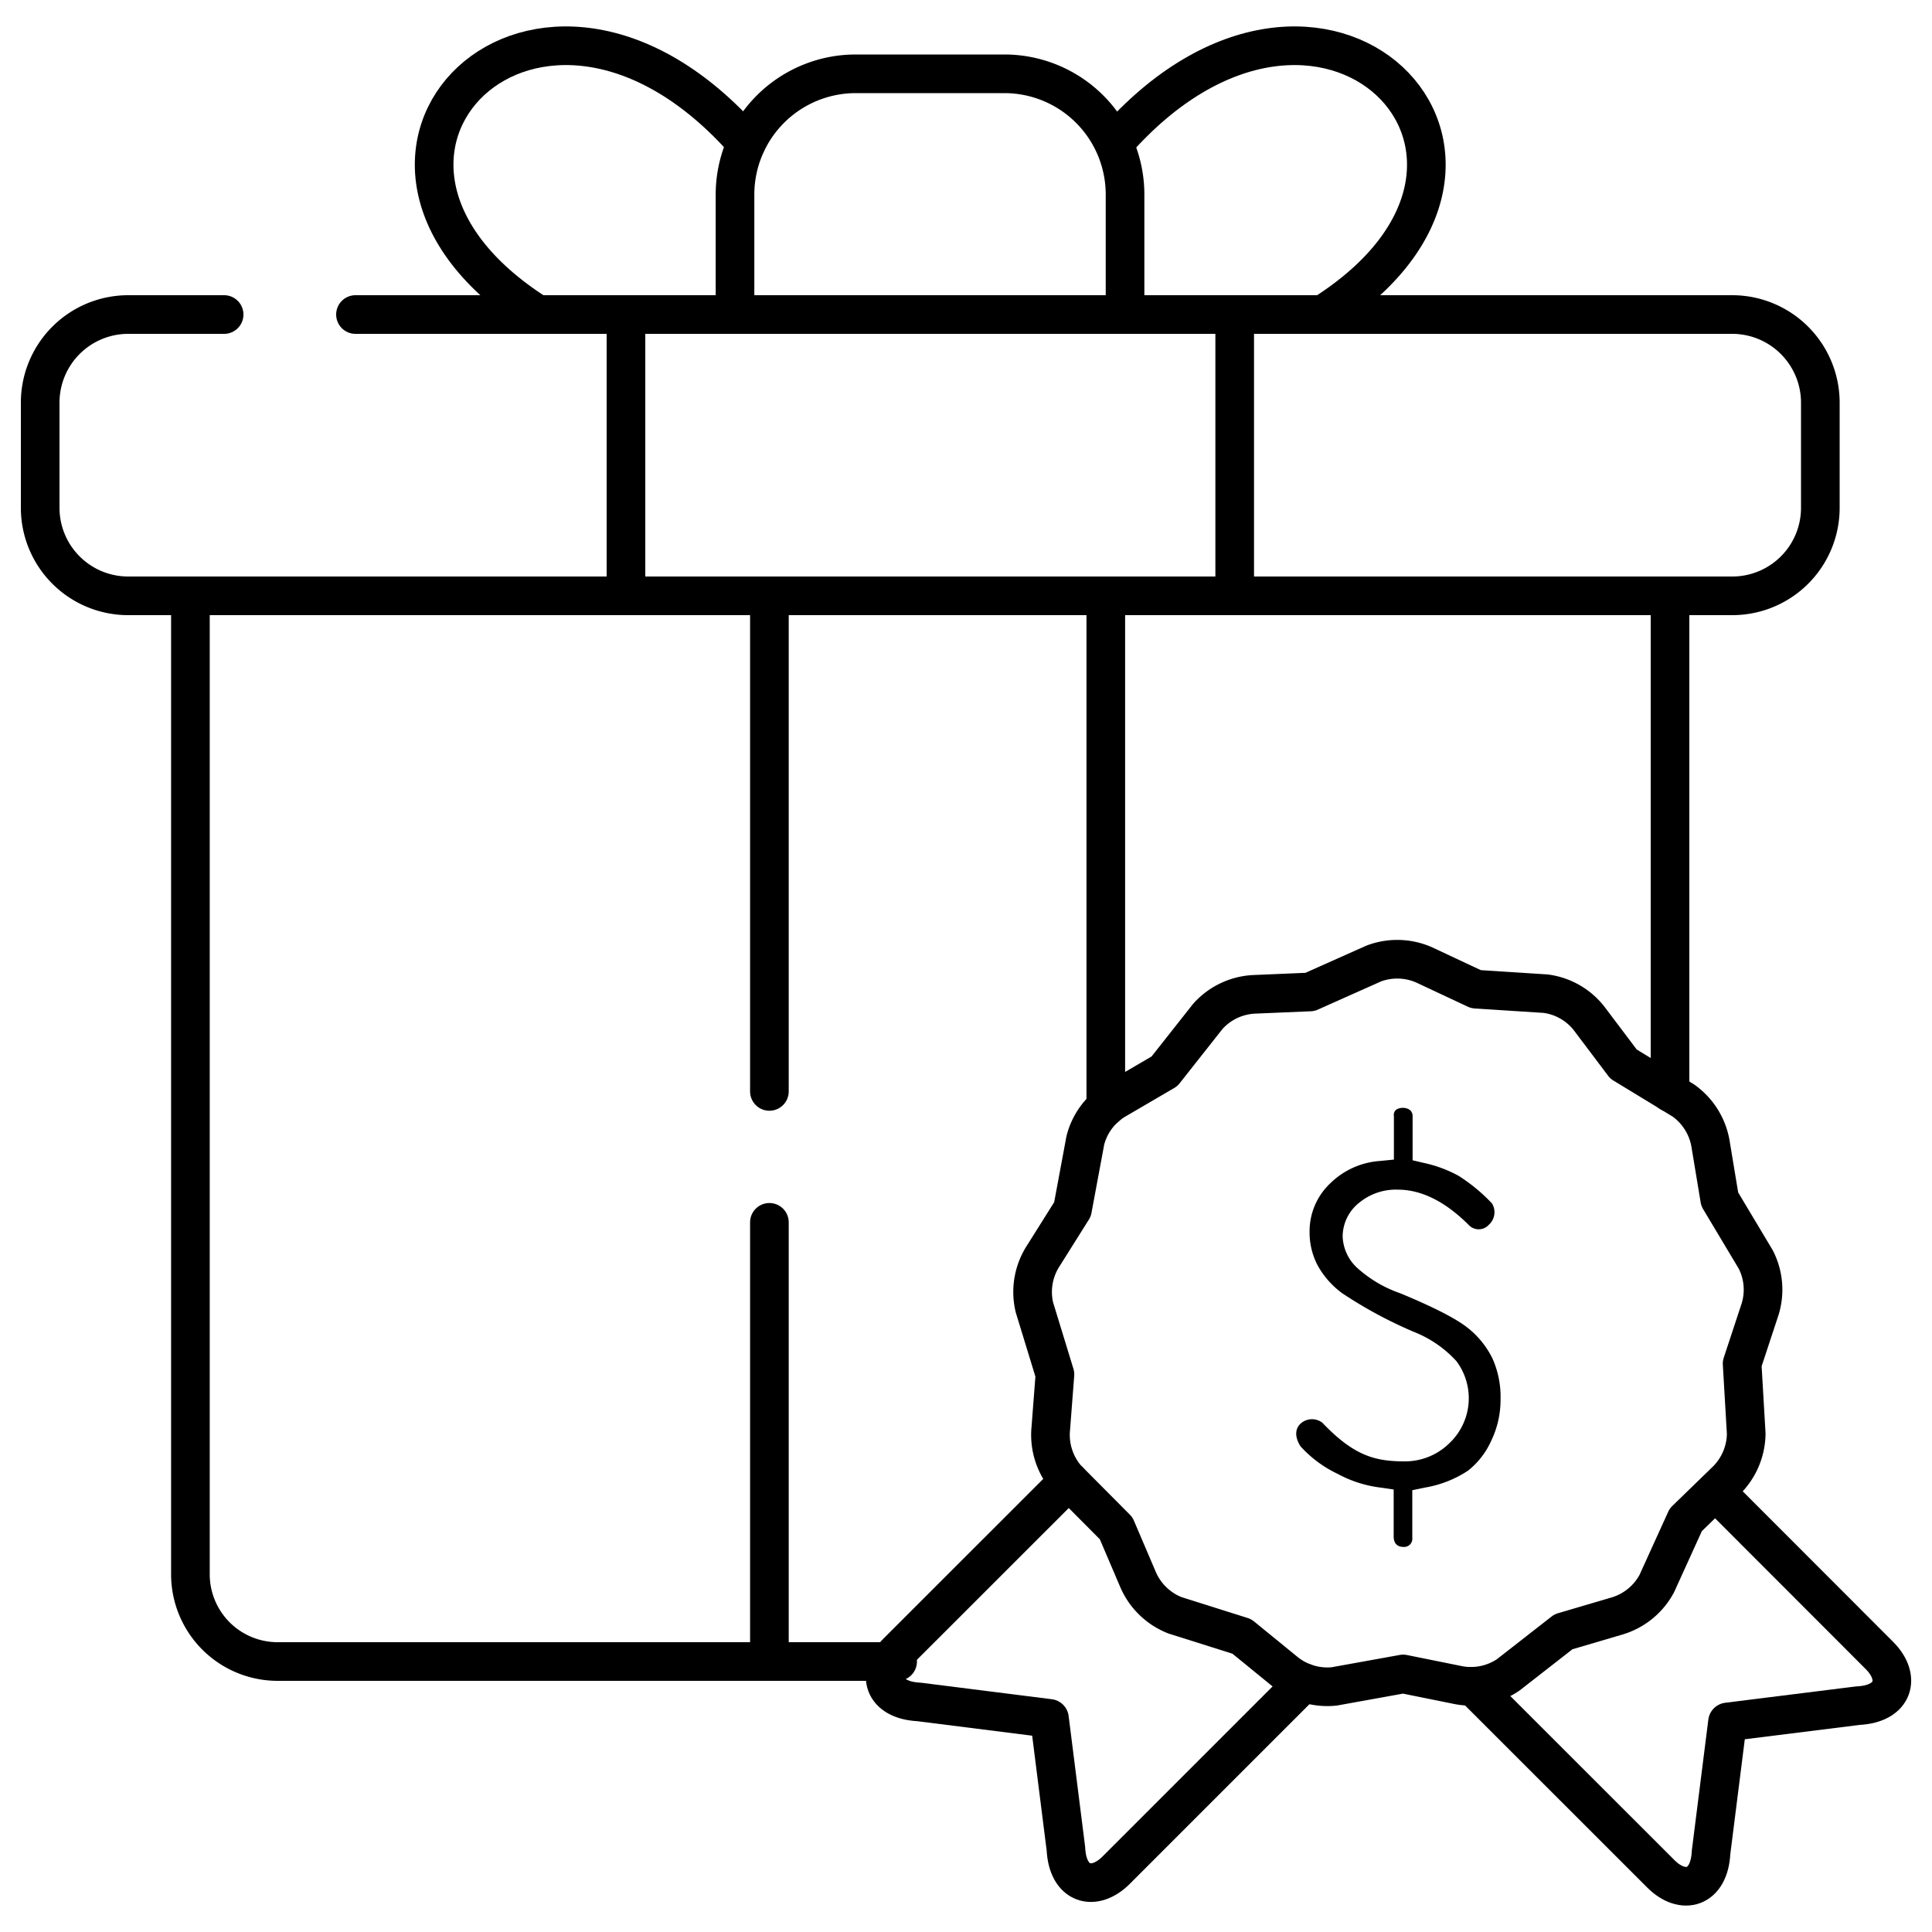
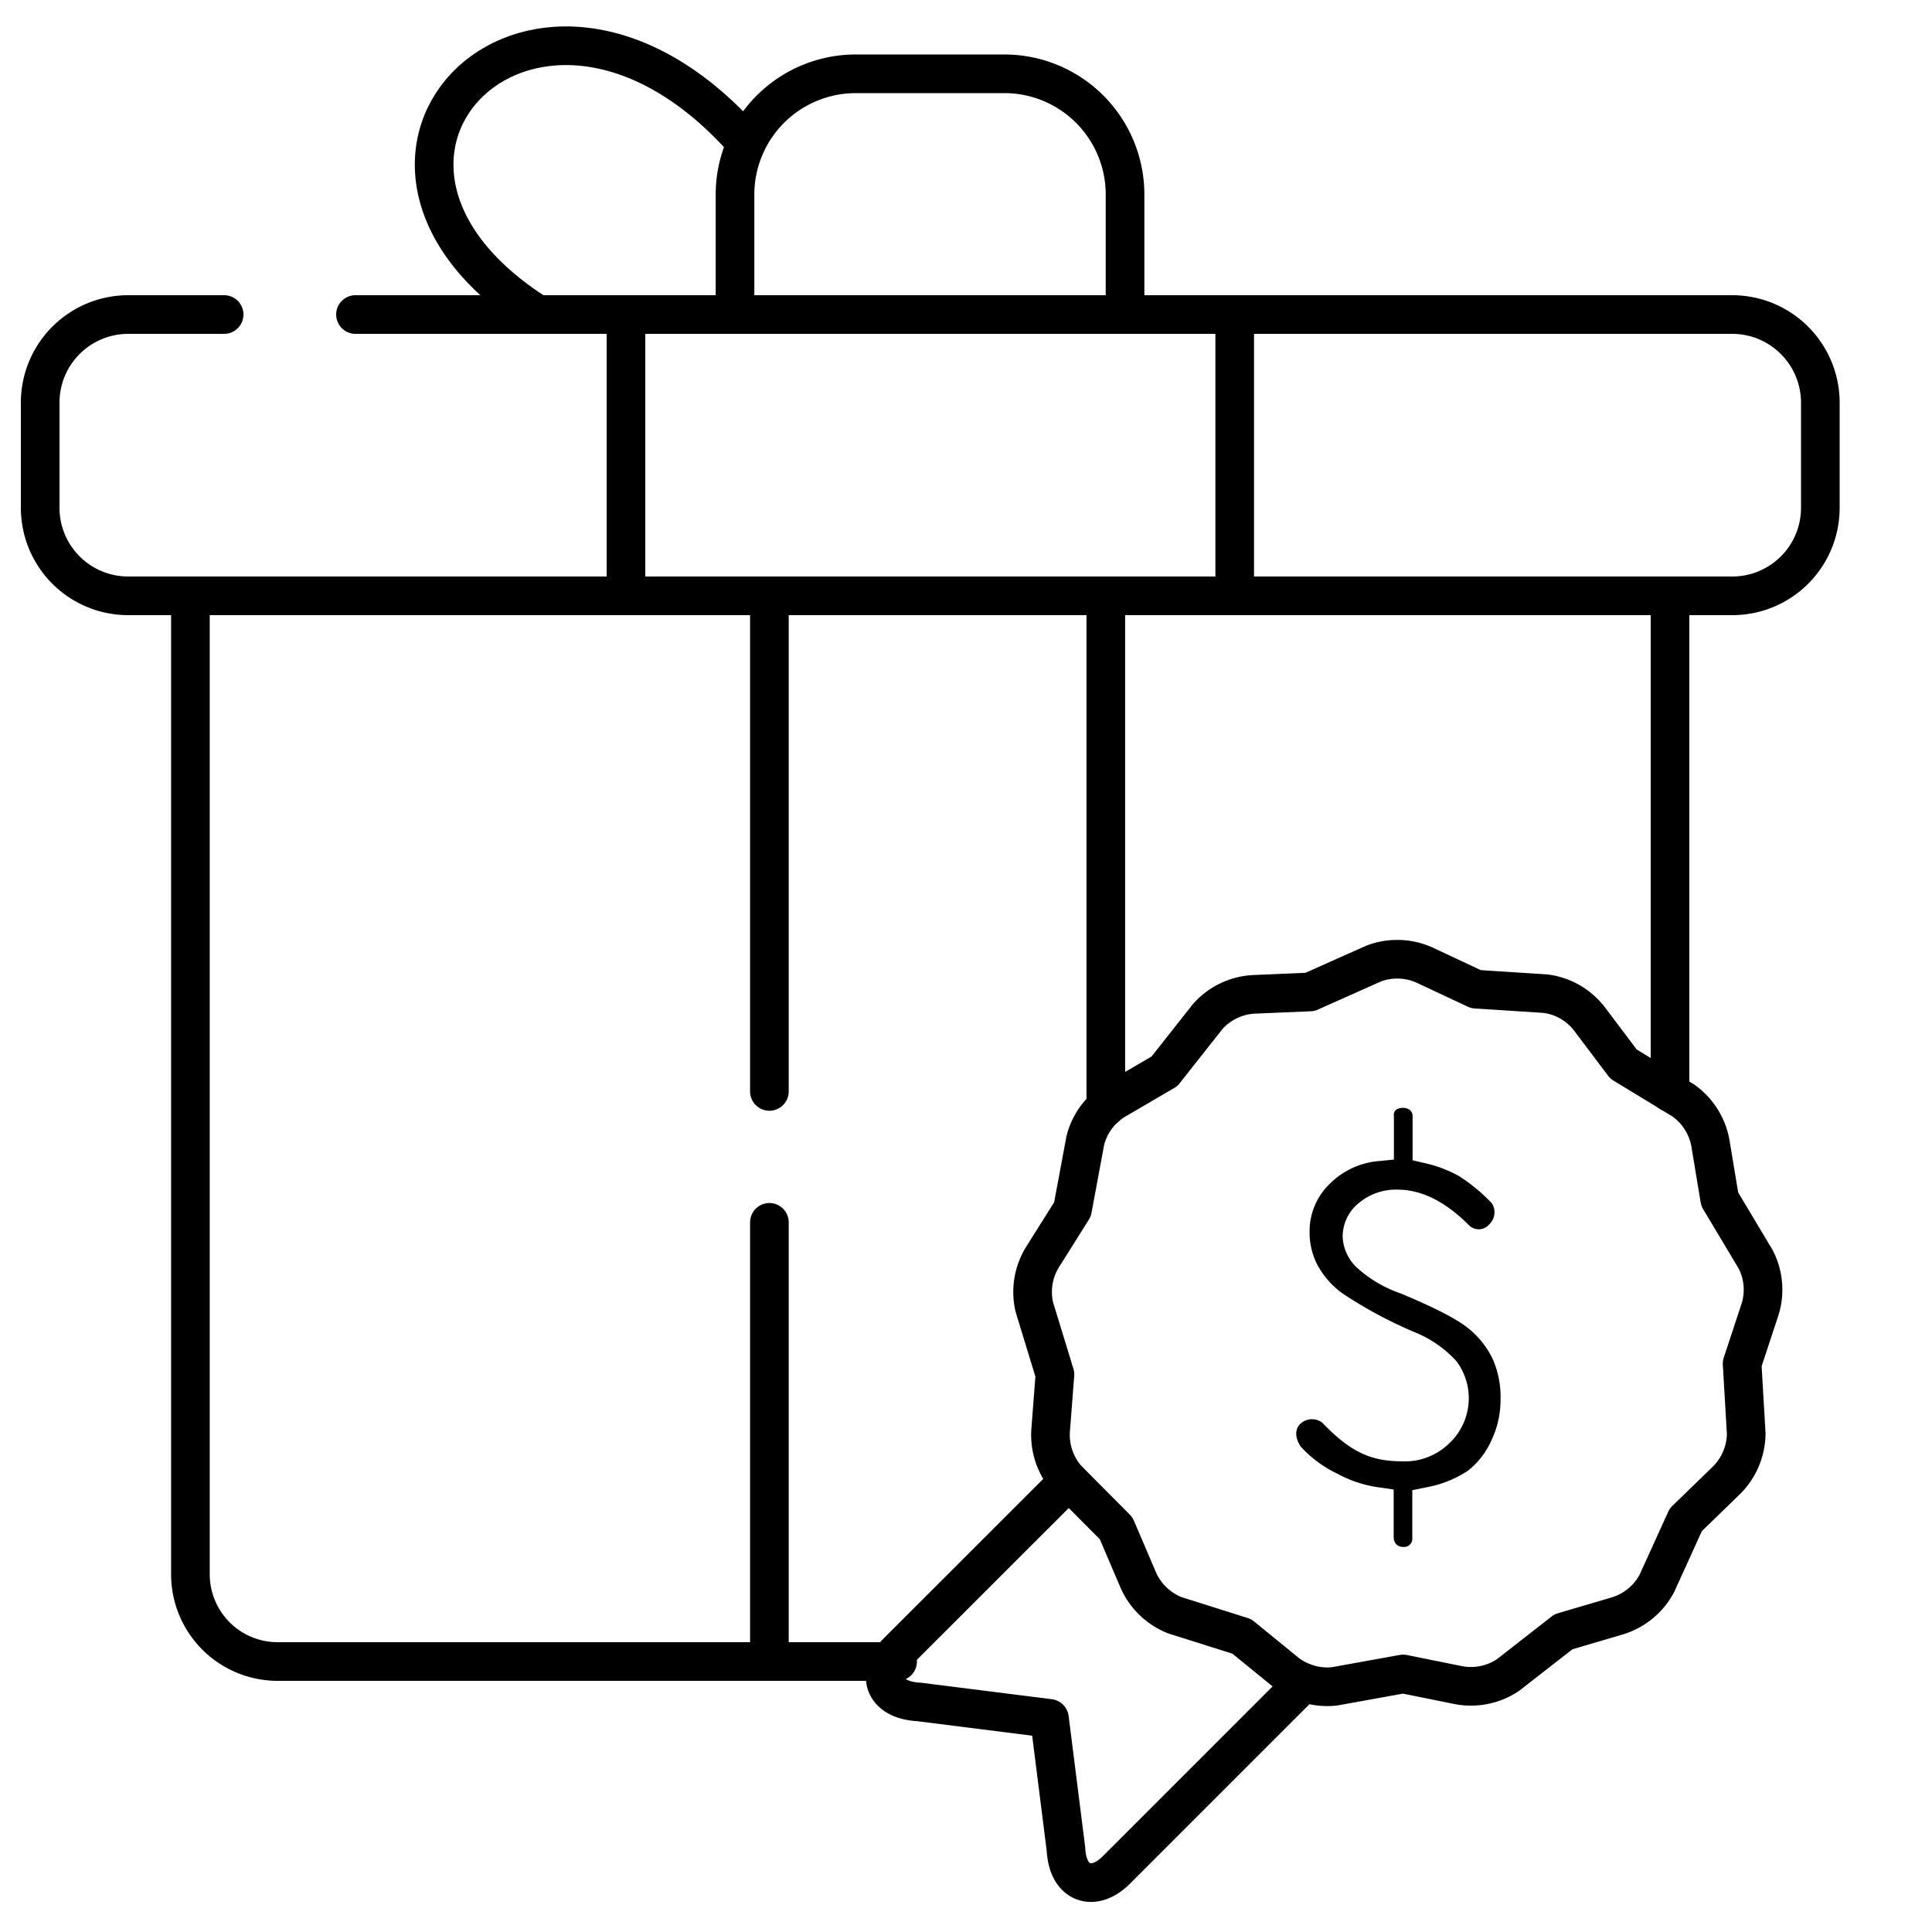
<svg xmlns="http://www.w3.org/2000/svg" viewBox="0 0 250 250" data-name="Layer 1" id="bd4747dd-9ce9-46c1-8f2b-1d2a73b6ff1b">
  <defs>
    <style>.a755ed04-653c-4016-ad54-f9b55dfb7a15{fill:none;stroke:#000;stroke-linecap:round;stroke-linejoin:round;stroke-width:5px;}</style>
  </defs>
  <g data-name="g2866" id="f4e230f3-4ce4-418b-a89f-2ffb50350301">
    <g data-name="g2872" id="b347e3fd-39cb-4db9-882b-6a2f3cdc3d4a">
      <g data-name="path2874" id="f5860693-eb20-42d0-8c38-e149c880bac6">
        <path d="M194.17,181.05a12.16,12.16,0,0,1-1.22,5.41,10.26,10.26,0,0,1-3,3.85,14.47,14.47,0,0,1-5.61,2.19l-1.59.33V199a1.06,1.06,0,0,1-1.17,1.17c-.46,0-1.24-.18-1.24-1.37v-6.06l-1.72-.25a15.62,15.62,0,0,1-5.28-1.64l-.22-.12a15.33,15.33,0,0,1-4.83-3.57c-.74-1.16-.75-2.23,0-2.94a2.2,2.2,0,0,1,2.82-.12c4,4.19,6.71,5,10.59,5a8.19,8.19,0,0,0,5.88-2.38,8,8,0,0,0,.87-10.6,14.83,14.83,0,0,0-5.48-3.77,56.56,56.56,0,0,1-9.28-5,11.14,11.14,0,0,1-3.23-3.69,9.15,9.15,0,0,1-1-4.23,8.52,8.52,0,0,1,2.72-6.35,10.16,10.16,0,0,1,6.38-2.85l1.81-.18v-5.65a.83.83,0,0,1,.38-.86,1.69,1.69,0,0,1,1.55,0,1,1,0,0,1,.49.94v5.66l1.54.36a16.59,16.59,0,0,1,4.41,1.65,22.56,22.56,0,0,1,4.32,3.57,2.17,2.17,0,0,1-.39,2.75,1.77,1.77,0,0,1-2.61.05c-3-3-6.08-4.58-9.19-4.58a7.46,7.46,0,0,0-5,1.7,5.6,5.6,0,0,0-2.13,4.34,5.79,5.79,0,0,0,1.79,4,16.19,16.19,0,0,0,5.69,3.38c4.29,1.78,7.2,3.27,8.67,4.44a11.48,11.48,0,0,1,3.24,4A12.12,12.12,0,0,1,194.17,181.05Z" />
      </g>
    </g>
    <g data-name="g2876" id="a4ca28b3-5415-418c-824e-14789f5b079e">
      <path d="M168.71,217.72,144.43,242c-2.84,2.84-6.27,1.93-6.5-2.76l-2.13-16.88-16.88-2.13c-4.7-.23-5.61-3.66-2.77-6.49l22.15-22.14" class="a755ed04-653c-4016-ad54-f9b55dfb7a15" data-name="path2878" id="a0c80f88-bcd7-43d6-9745-aefef02eb819" />
    </g>
    <g data-name="g2880" id="a15ef2ec-460c-4692-a7e5-16679796ba95">
-       <path d="M190.63,218.2l24.29,24.28c2.83,2.83,6.26,1.91,6.49-2.78l2.13-16.88,16.89-2.11c4.69-.23,5.61-3.66,2.76-6.5L222,193" class="a755ed04-653c-4016-ad54-f9b55dfb7a15" data-name="path2882" id="aa5246df-f872-48b7-b6b7-5ef294b6036d" />
-     </g>
+       </g>
    <g data-name="g2884" id="eda01a6c-38b6-4602-899a-113e92a89fba">
      <path d="M184.59,125l6.4,3,9,.58a8.53,8.53,0,0,1,5.83,3.46l4.26,5.65,7.74,4.71a8.66,8.66,0,0,1,3.55,5.78l1.16,7,4.66,7.79a8.56,8.56,0,0,1,.46,6.76l-2.22,6.73.53,9.06a8.65,8.65,0,0,1-2.74,6.21l-5.08,4.93-3.75,8.25a8.63,8.63,0,0,1-5.29,4.24l-6.79,2-7.15,5.58a8.6,8.6,0,0,1-6.66,1.28l-6.93-1.4-8.92,1.61a8.64,8.64,0,0,1-6.48-2l-5.48-4.47-8.65-2.73a8.65,8.65,0,0,1-4.83-4.75l-2.78-6.51-6.4-6.44a8.63,8.63,0,0,1-2.06-6.47l.54-7-2.66-8.69a8.6,8.6,0,0,1,1.16-6.67l3.77-6,1.66-8.92a8.56,8.56,0,0,1,4.13-5.37l6.11-3.57,5.62-7.12a8.6,8.6,0,0,1,6.15-2.85l7.06-.3,8.27-3.69A8.64,8.64,0,0,1,184.59,125Z" class="a755ed04-653c-4016-ad54-f9b55dfb7a15" data-name="path2886" id="f8327a10-4657-48b5-bdf9-8f7b1a444a1b" />
    </g>
    <g data-name="g2888" id="beb2c50d-a59a-4322-a7c3-7ac993f58e79">
      <path d="M110.7,9.55H130a15.62,15.62,0,0,1,15.58,15.58V40.7H95.11V25.13A15.63,15.63,0,0,1,110.7,9.55Z" class="a755ed04-653c-4016-ad54-f9b55dfb7a15" data-name="path2890" id="bd6d129e-cb54-4dad-9d9d-7a65386c9095" />
    </g>
    <g data-name="g2892" id="acc767ff-f1e5-4f19-ac19-aaca387b4594">
      <path d="M81,77.1V40.7m78.77,0V77.1" class="a755ed04-653c-4016-ad54-f9b55dfb7a15" data-name="path2894" id="e404eacb-0b36-4715-9bcb-6ab8a6dbaab7" />
    </g>
    <g data-name="g2896" id="e2a21a58-f39a-4e2f-bb78-6bea2c4250cd">
      <path d="M29,40.7H16.57A11.4,11.4,0,0,0,5.2,52.07V65.74A11.39,11.39,0,0,0,16.57,77.1H224.18a11.39,11.39,0,0,0,11.37-11.36V52.07A11.41,11.41,0,0,0,224.18,40.7H46" class="a755ed04-653c-4016-ad54-f9b55dfb7a15" data-name="path2898" id="b1685c8a-f07d-485b-b575-7869c840a7c9" />
    </g>
    <g data-name="g2900" id="e1ed3bf3-a3df-4428-a3e7-59790a52aa59">
      <path d="M99.56,141.23V77.1h43.53v66.15M99.56,215V158.17" class="a755ed04-653c-4016-ad54-f9b55dfb7a15" data-name="path2902" id="eafd3d91-85cb-45d5-bd16-907b90fac5e8" />
    </g>
    <g data-name="g2904" id="ea485043-3965-4924-8479-3936982f53e1">
      <path d="M216.1,77.1v64.27M116.15,215H35.91a11.29,11.29,0,0,1-11.27-11.25V77.1" class="a755ed04-653c-4016-ad54-f9b55dfb7a15" data-name="path2906" id="e6d35add-2cb9-4e37-a41a-16a39f982c98" />
    </g>
    <g data-name="g2908" id="bfbde564-9b14-42e9-b535-cff1d1196053">
      <path d="M69.58,40.7c-32.08-20.29.09-52.91,27-22.18" class="a755ed04-653c-4016-ad54-f9b55dfb7a15" data-name="path2910" id="bfb83601-c6bc-4918-9e64-eca1399cad0b" />
    </g>
    <g data-name="g2912" id="a8f22970-5fea-42f7-bf00-beeecde2baff">
-       <path d="M171.17,40.7c32.08-20.29-.11-52.91-27-22.18" class="a755ed04-653c-4016-ad54-f9b55dfb7a15" data-name="path2914" id="bcc11d58-d041-4c07-a285-65cd565118fb" />
-     </g>
+       </g>
  </g>
</svg>